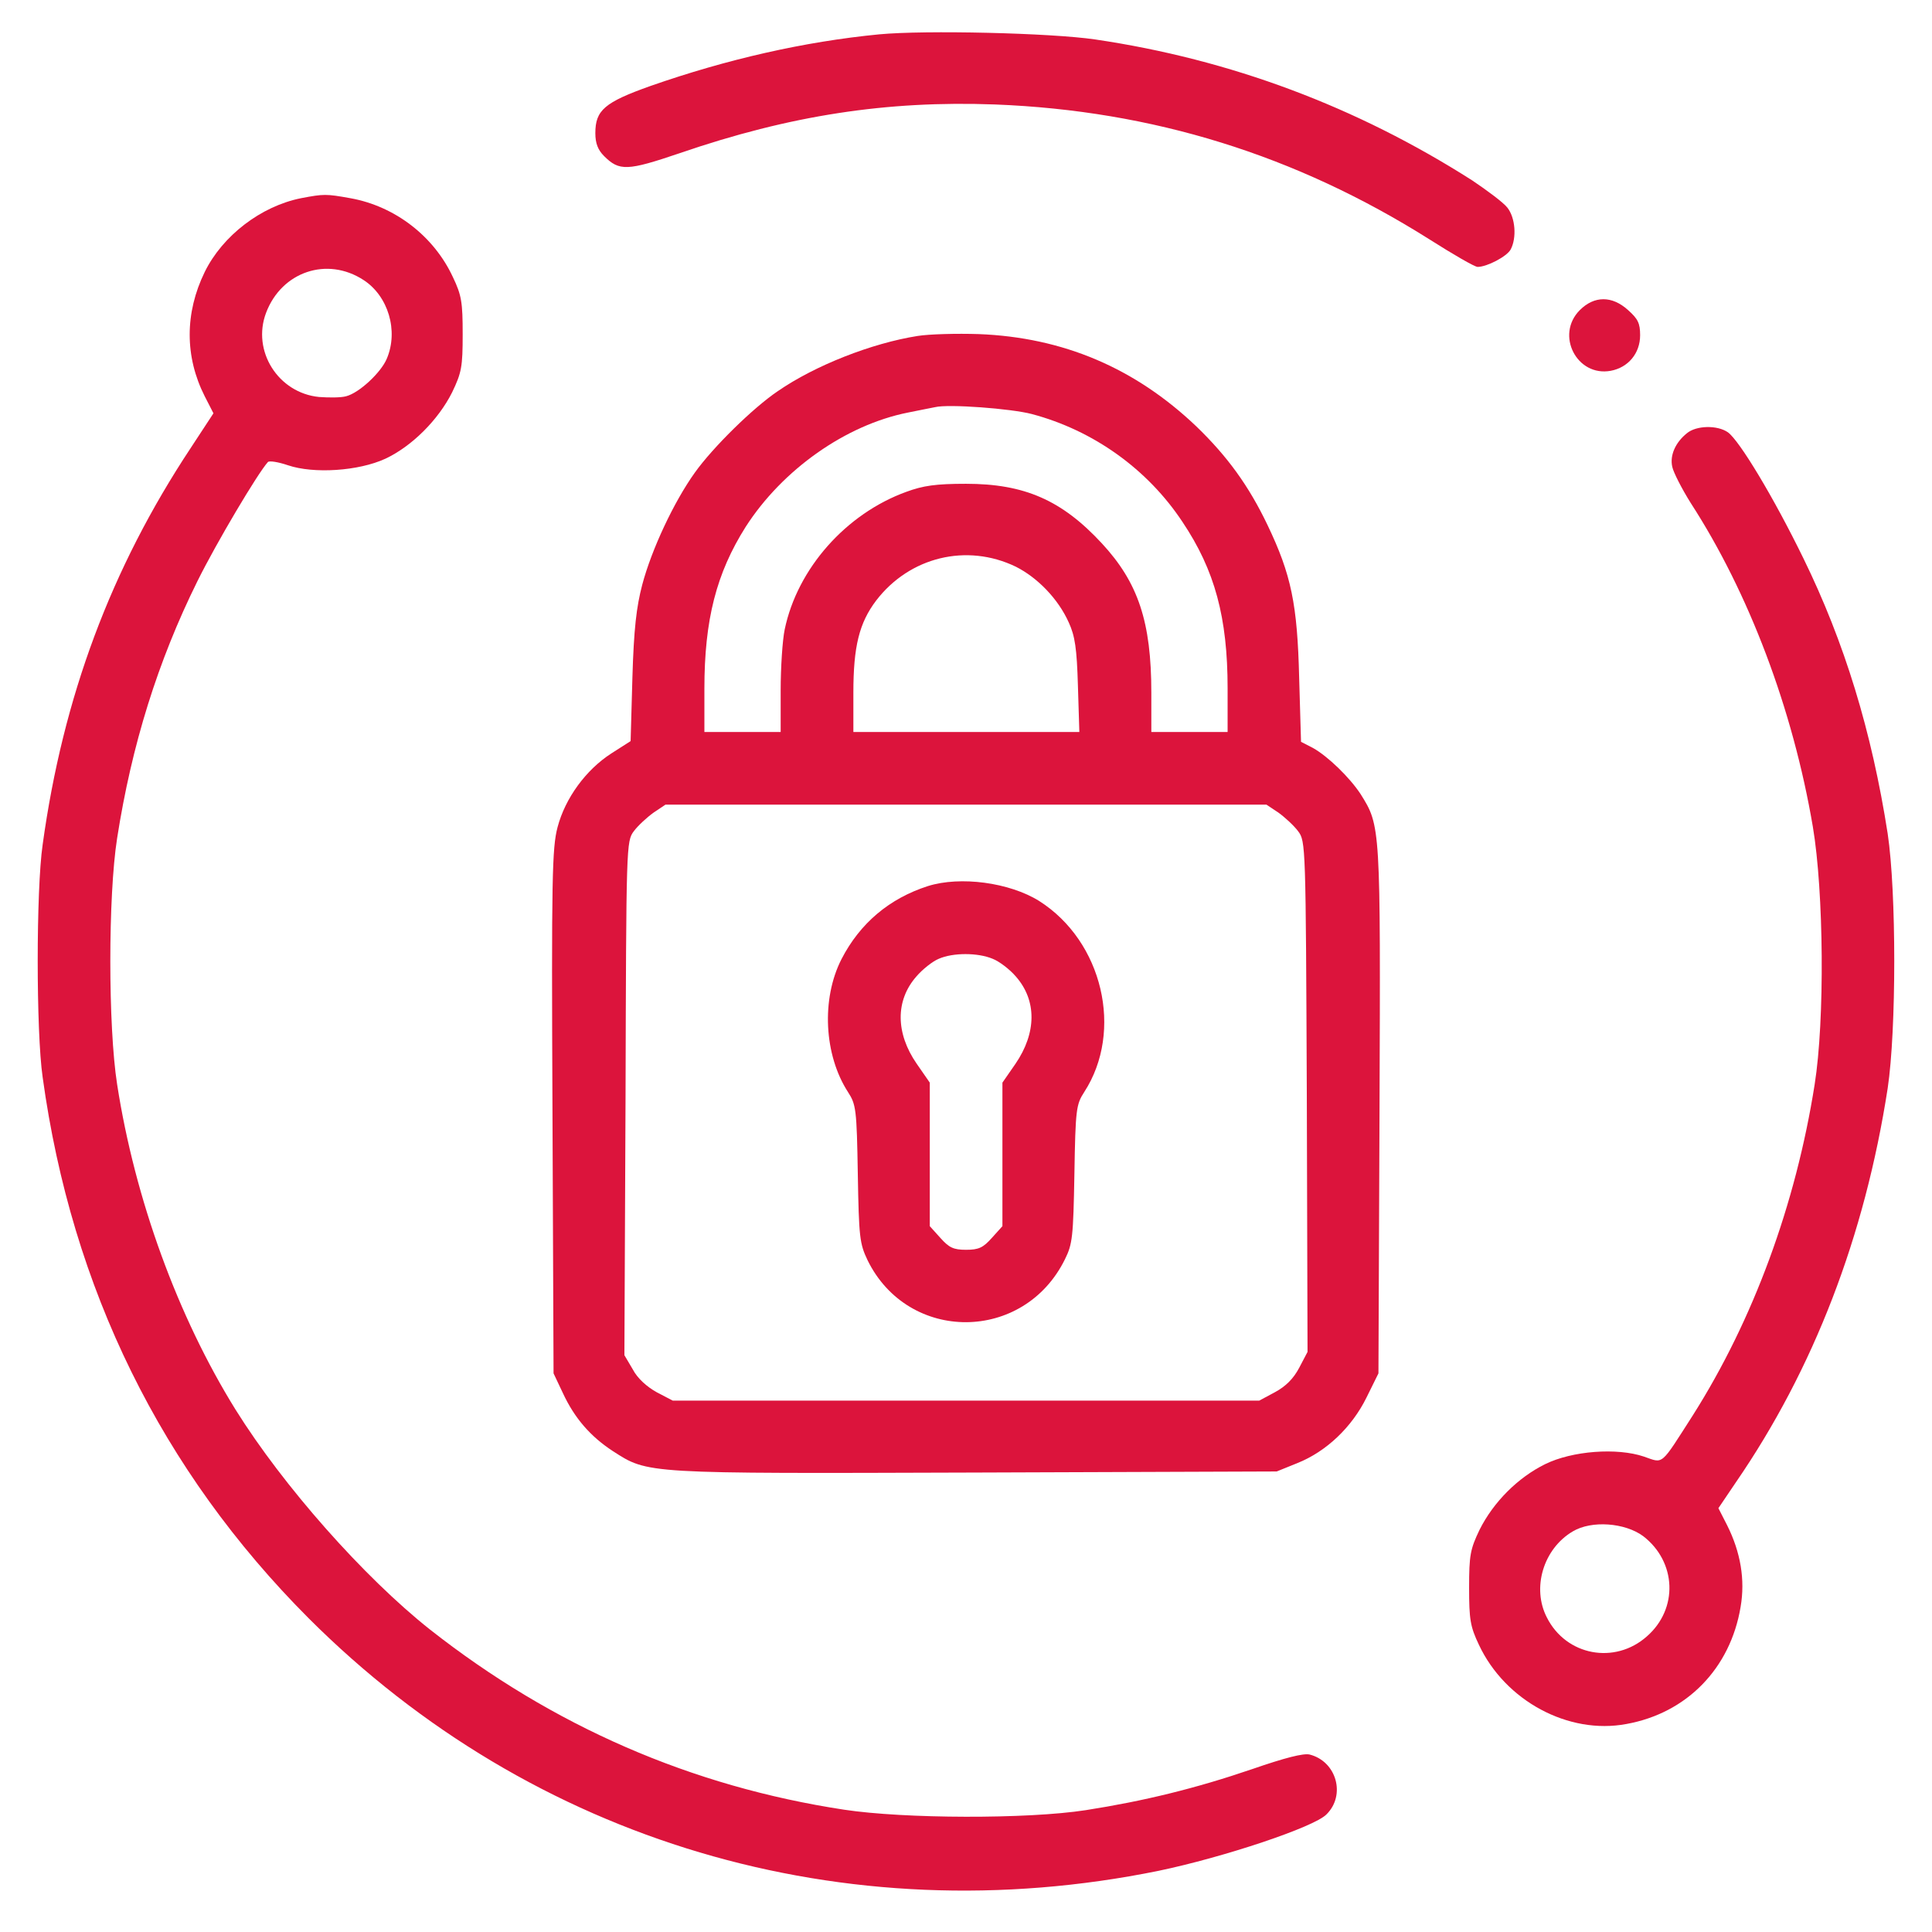
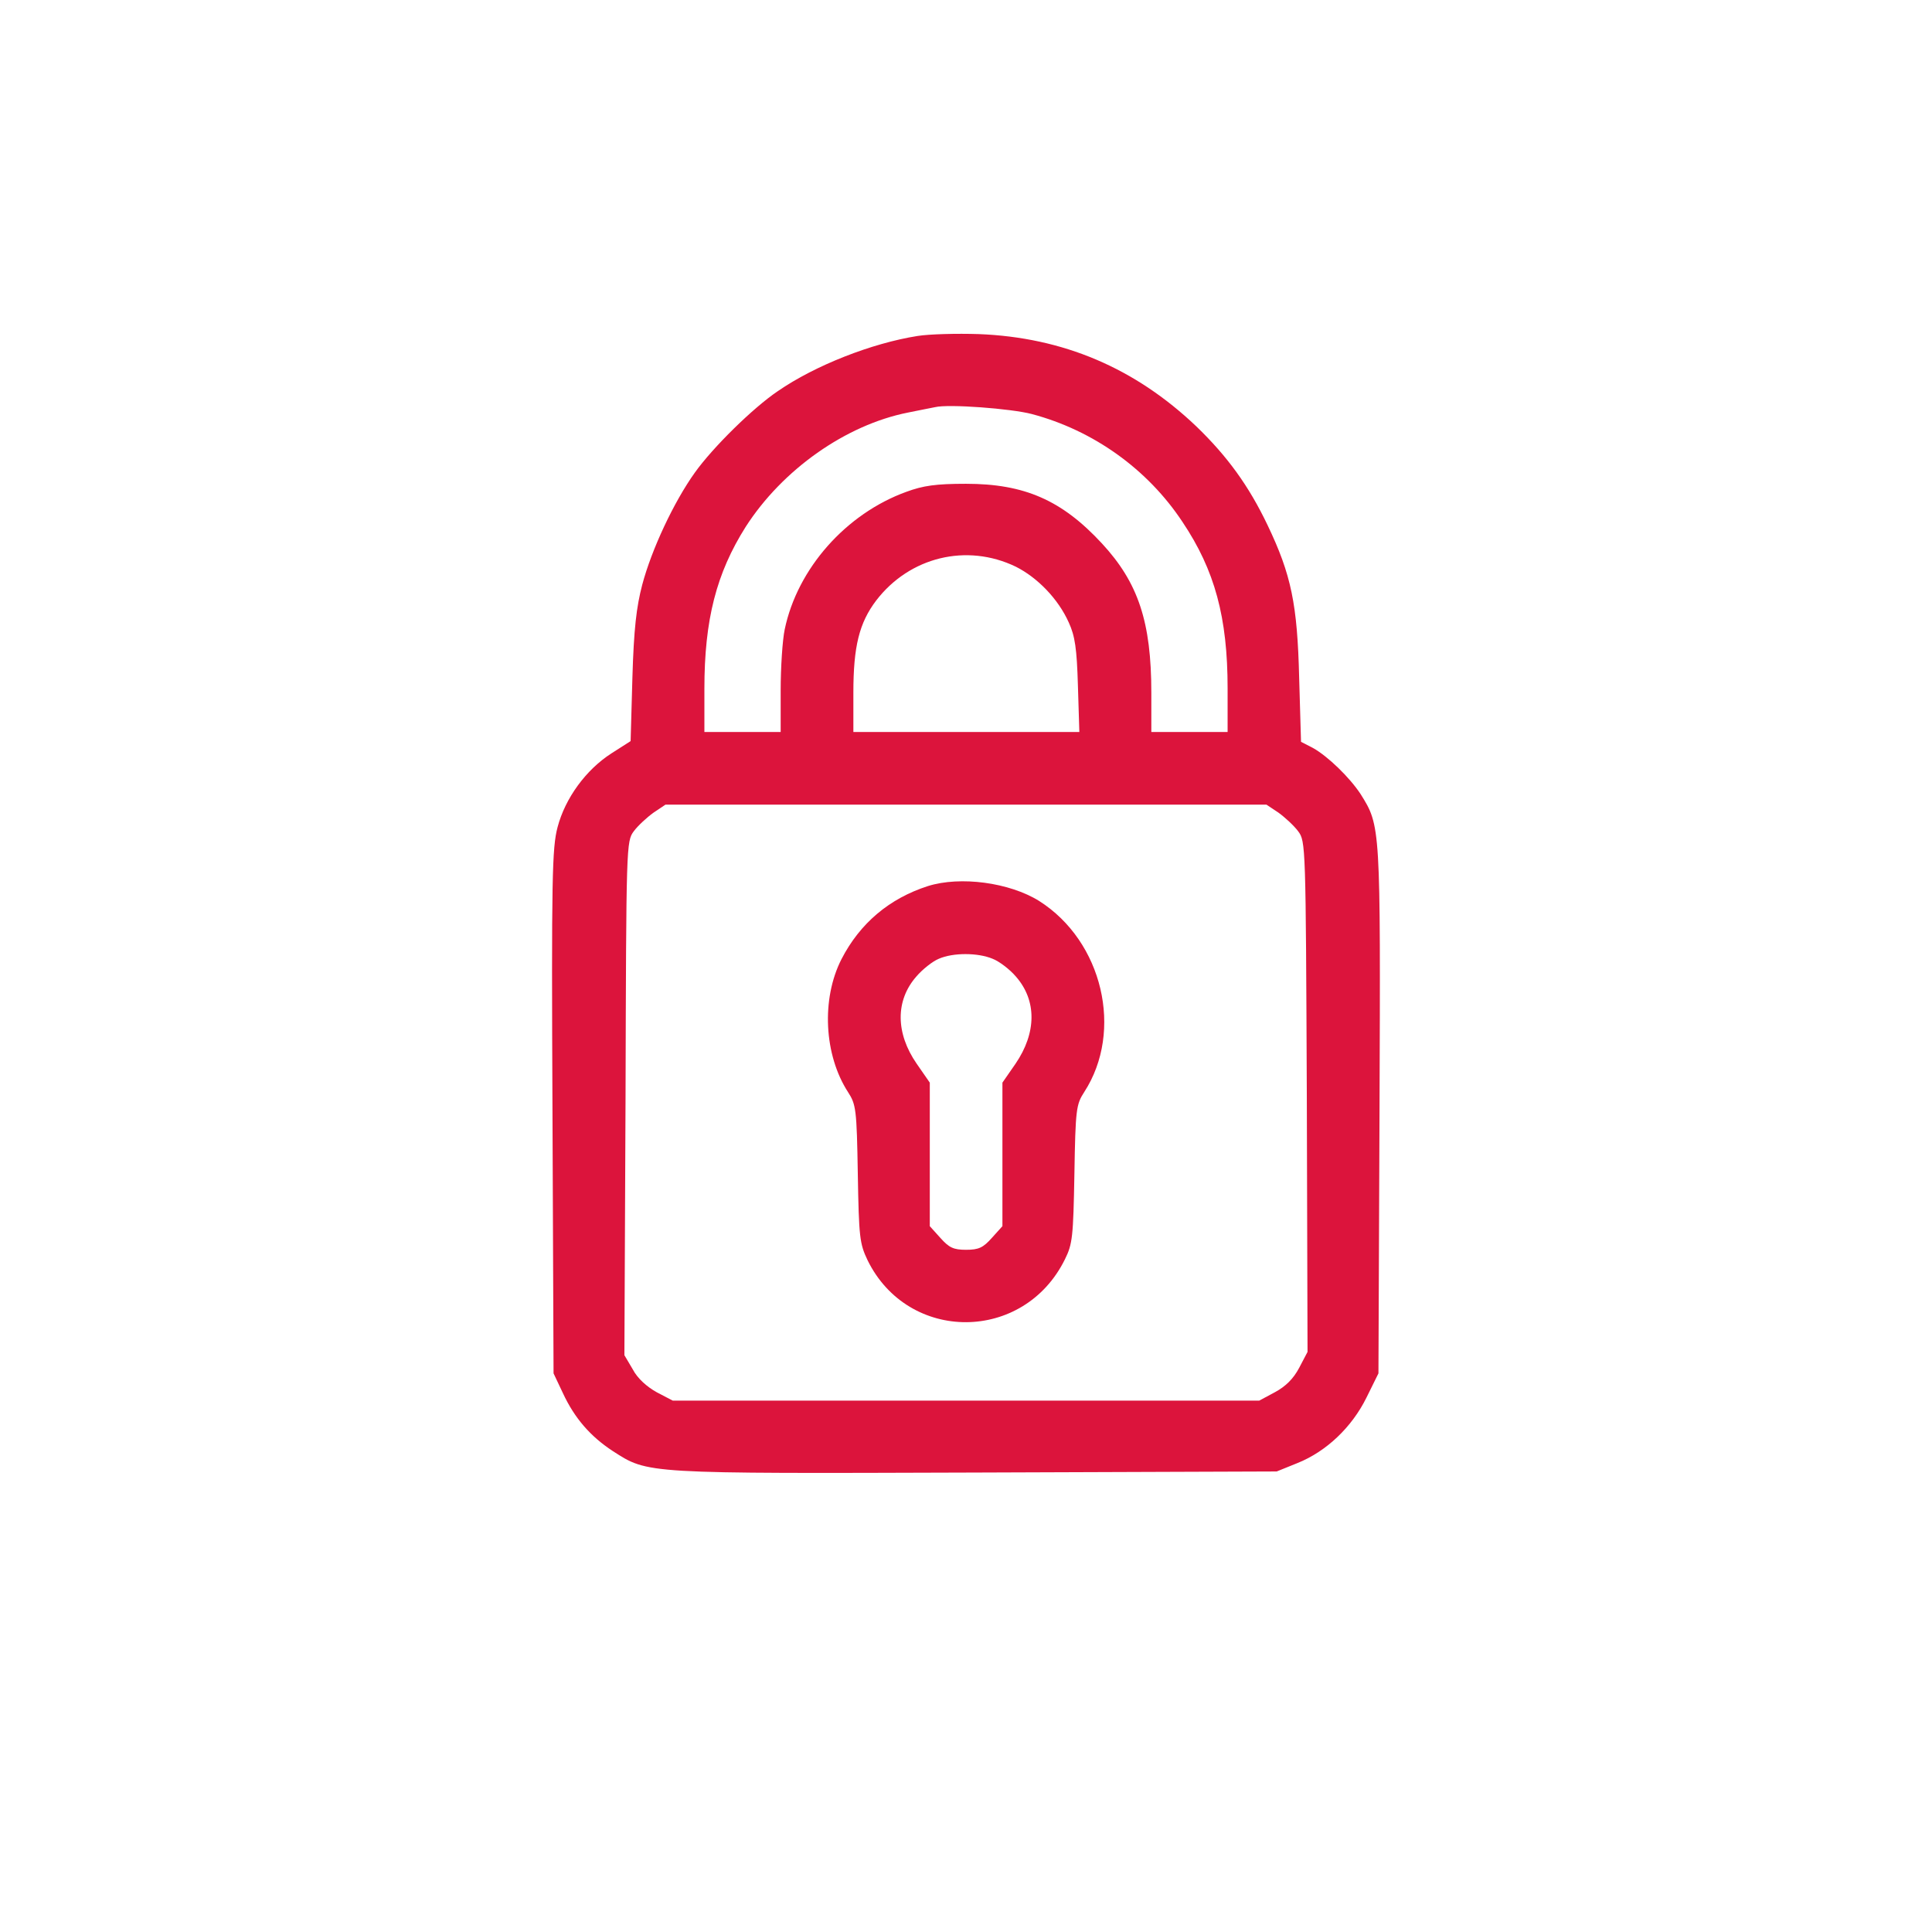
<svg xmlns="http://www.w3.org/2000/svg" width="27" height="27" viewBox="0 0 27 27" fill="none">
-   <path d="M12.286 0.48C11.235 0.582 10.153 0.83 9.092 1.201C8.447 1.43 8.32 1.541 8.32 1.861C8.32 2.003 8.356 2.095 8.442 2.181C8.655 2.394 8.767 2.389 9.498 2.141C11.037 1.612 12.393 1.404 13.906 1.46C16.11 1.546 18.106 2.166 19.975 3.344C20.31 3.557 20.609 3.73 20.65 3.73C20.782 3.73 21.061 3.583 21.112 3.486C21.198 3.324 21.178 3.044 21.066 2.902C21.011 2.831 20.787 2.664 20.574 2.521C18.959 1.491 17.197 0.83 15.303 0.551C14.678 0.46 12.931 0.419 12.286 0.48Z" fill="#DC143C" />
-   <path d="M4.206 2.77C3.648 2.882 3.11 3.293 2.861 3.801C2.581 4.375 2.581 4.984 2.861 5.538L2.983 5.776L2.663 6.264C1.551 7.945 0.88 9.742 0.596 11.804C0.504 12.439 0.504 14.419 0.596 15.054C1.002 18.009 2.256 20.553 4.313 22.615C7.441 25.743 11.803 27.038 16.191 26.145C17.095 25.957 18.364 25.535 18.537 25.357C18.811 25.088 18.679 24.616 18.303 24.52C18.217 24.499 17.958 24.565 17.501 24.723C16.714 24.992 15.988 25.17 15.175 25.297C14.358 25.424 12.636 25.418 11.798 25.291C9.66 24.966 7.726 24.123 6.009 22.773C5.085 22.041 3.958 20.767 3.292 19.7C2.485 18.4 1.886 16.76 1.637 15.155C1.51 14.343 1.51 12.52 1.637 11.713C1.84 10.412 2.206 9.239 2.759 8.122C3.028 7.579 3.602 6.614 3.744 6.457C3.765 6.436 3.892 6.457 4.024 6.502C4.384 6.624 5.009 6.584 5.385 6.411C5.755 6.238 6.126 5.868 6.319 5.482C6.451 5.207 6.466 5.126 6.466 4.669C6.466 4.227 6.451 4.126 6.329 3.872C6.065 3.303 5.522 2.882 4.897 2.77C4.557 2.709 4.526 2.709 4.206 2.77ZM5.08 3.913C5.425 4.136 5.572 4.623 5.405 5.014C5.324 5.207 5.019 5.492 4.836 5.538C4.765 5.558 4.597 5.558 4.46 5.548C3.887 5.492 3.516 4.903 3.719 4.37C3.937 3.796 4.572 3.582 5.08 3.913Z" fill="#DC143C" />
-   <path d="M22.078 4.334C21.733 4.68 22.037 5.269 22.51 5.182C22.753 5.137 22.921 4.939 22.921 4.685C22.921 4.517 22.89 4.456 22.753 4.334C22.53 4.131 22.281 4.131 22.078 4.334Z" fill="#DC143C" />
  <path d="M12.824 4.695C12.184 4.796 11.392 5.106 10.869 5.467C10.524 5.7 9.965 6.249 9.711 6.604C9.417 7.015 9.107 7.676 8.975 8.173C8.894 8.483 8.858 8.788 8.838 9.468L8.813 10.357L8.544 10.529C8.188 10.758 7.899 11.154 7.792 11.56C7.716 11.85 7.706 12.246 7.721 15.537L7.736 19.193L7.868 19.472C8.031 19.822 8.254 20.076 8.564 20.279C9.062 20.599 8.99 20.594 13.632 20.579L17.842 20.564L18.131 20.447C18.537 20.285 18.893 19.944 19.096 19.533L19.264 19.193L19.279 15.516C19.294 11.53 19.294 11.545 19.015 11.098C18.862 10.865 18.558 10.57 18.349 10.453L18.182 10.367L18.156 9.473C18.131 8.442 18.045 8.031 17.715 7.34C17.451 6.787 17.151 6.376 16.719 5.959C15.861 5.142 14.856 4.715 13.678 4.669C13.373 4.659 12.987 4.669 12.824 4.695ZM14.419 5.786C15.282 6.015 16.039 6.558 16.526 7.295C16.978 7.97 17.156 8.63 17.156 9.62V10.23H16.623H16.09V9.681C16.09 8.691 15.907 8.143 15.399 7.594C14.84 6.99 14.317 6.761 13.5 6.761C13.078 6.761 12.901 6.787 12.667 6.873C11.824 7.178 11.143 7.945 10.966 8.798C10.935 8.945 10.91 9.331 10.91 9.646V10.23H10.377H9.844V9.626C9.844 8.661 10.011 8.011 10.422 7.361C10.935 6.563 11.819 5.939 12.687 5.766C12.84 5.736 13.012 5.7 13.068 5.69C13.256 5.644 14.13 5.71 14.419 5.786ZM14.195 7.919C14.5 8.072 14.79 8.371 14.937 8.701C15.023 8.889 15.049 9.062 15.064 9.58L15.084 10.23H13.505H11.926V9.681C11.926 9.036 12.007 8.706 12.245 8.392C12.713 7.782 13.51 7.589 14.195 7.919ZM17.867 11.357C17.958 11.423 18.085 11.54 18.141 11.616C18.248 11.758 18.248 11.799 18.263 15.328L18.273 18.893L18.156 19.116C18.075 19.269 17.968 19.375 17.816 19.457L17.598 19.574H13.5H9.402L9.178 19.457C9.041 19.381 8.909 19.264 8.843 19.137L8.726 18.939L8.742 15.349C8.752 11.799 8.752 11.758 8.858 11.616C8.914 11.54 9.041 11.423 9.133 11.357L9.3 11.245H13.5H17.699L17.867 11.357Z" fill="#DC143C" />
-   <path d="M12.968 12.383C12.43 12.556 12.019 12.901 11.76 13.404C11.475 13.962 11.516 14.744 11.851 15.262C11.963 15.435 11.973 15.501 11.988 16.405C12.003 17.294 12.014 17.38 12.125 17.613C12.694 18.771 14.309 18.766 14.883 17.598C14.989 17.385 14.999 17.283 15.015 16.405C15.03 15.501 15.04 15.435 15.152 15.262C15.705 14.409 15.411 13.155 14.522 12.591C14.106 12.332 13.42 12.241 12.968 12.383ZM13.872 13.399C13.963 13.434 14.111 13.546 14.197 13.647C14.492 13.983 14.486 14.435 14.192 14.866L14.009 15.13V16.131V17.136L13.862 17.299C13.74 17.436 13.679 17.466 13.501 17.466C13.324 17.466 13.263 17.436 13.141 17.299L12.994 17.136V16.131V15.13L12.811 14.866C12.516 14.44 12.511 13.983 12.806 13.647C12.892 13.546 13.034 13.434 13.12 13.399C13.319 13.312 13.664 13.312 13.872 13.399Z" fill="#DC143C" />
-   <path d="M23.573 6.056C23.416 6.183 23.334 6.361 23.37 6.523C23.385 6.599 23.502 6.828 23.629 7.031C24.441 8.285 25.056 9.91 25.335 11.555C25.488 12.464 25.503 14.257 25.36 15.156C25.096 16.832 24.502 18.447 23.659 19.777C23.197 20.498 23.253 20.452 22.974 20.356C22.598 20.229 21.973 20.275 21.593 20.462C21.212 20.65 20.872 20.991 20.678 21.377C20.547 21.651 20.531 21.732 20.531 22.189C20.531 22.631 20.547 22.732 20.668 22.986C21.034 23.768 21.918 24.246 22.73 24.093C23.573 23.941 24.182 23.316 24.325 22.458C24.391 22.077 24.325 21.691 24.137 21.316L24.015 21.077L24.259 20.716C25.345 19.137 26.061 17.279 26.381 15.207C26.503 14.389 26.503 12.47 26.381 11.652C26.158 10.22 25.777 8.976 25.203 7.803C24.787 6.95 24.309 6.157 24.147 6.041C24 5.939 23.705 5.944 23.573 6.056ZM22.964 21.468C23.431 21.828 23.456 22.484 23.015 22.869C22.568 23.266 21.887 23.139 21.618 22.605C21.405 22.194 21.567 21.646 21.979 21.402C22.243 21.244 22.71 21.28 22.964 21.468Z" fill="#DC143C" />
+   <path d="M12.968 12.383C12.43 12.556 12.019 12.901 11.76 13.404C11.475 13.962 11.516 14.744 11.851 15.262C11.963 15.435 11.973 15.501 11.988 16.405C12.003 17.294 12.014 17.38 12.125 17.613C12.694 18.771 14.309 18.766 14.883 17.598C14.989 17.385 14.999 17.283 15.015 16.405C15.03 15.501 15.04 15.435 15.152 15.262C15.705 14.409 15.411 13.155 14.522 12.591C14.106 12.332 13.42 12.241 12.968 12.383ZM13.872 13.399C13.963 13.434 14.111 13.546 14.197 13.647C14.492 13.983 14.486 14.435 14.192 14.866L14.009 15.13V17.136L13.862 17.299C13.74 17.436 13.679 17.466 13.501 17.466C13.324 17.466 13.263 17.436 13.141 17.299L12.994 17.136V16.131V15.13L12.811 14.866C12.516 14.44 12.511 13.983 12.806 13.647C12.892 13.546 13.034 13.434 13.12 13.399C13.319 13.312 13.664 13.312 13.872 13.399Z" fill="#DC143C" />
</svg>